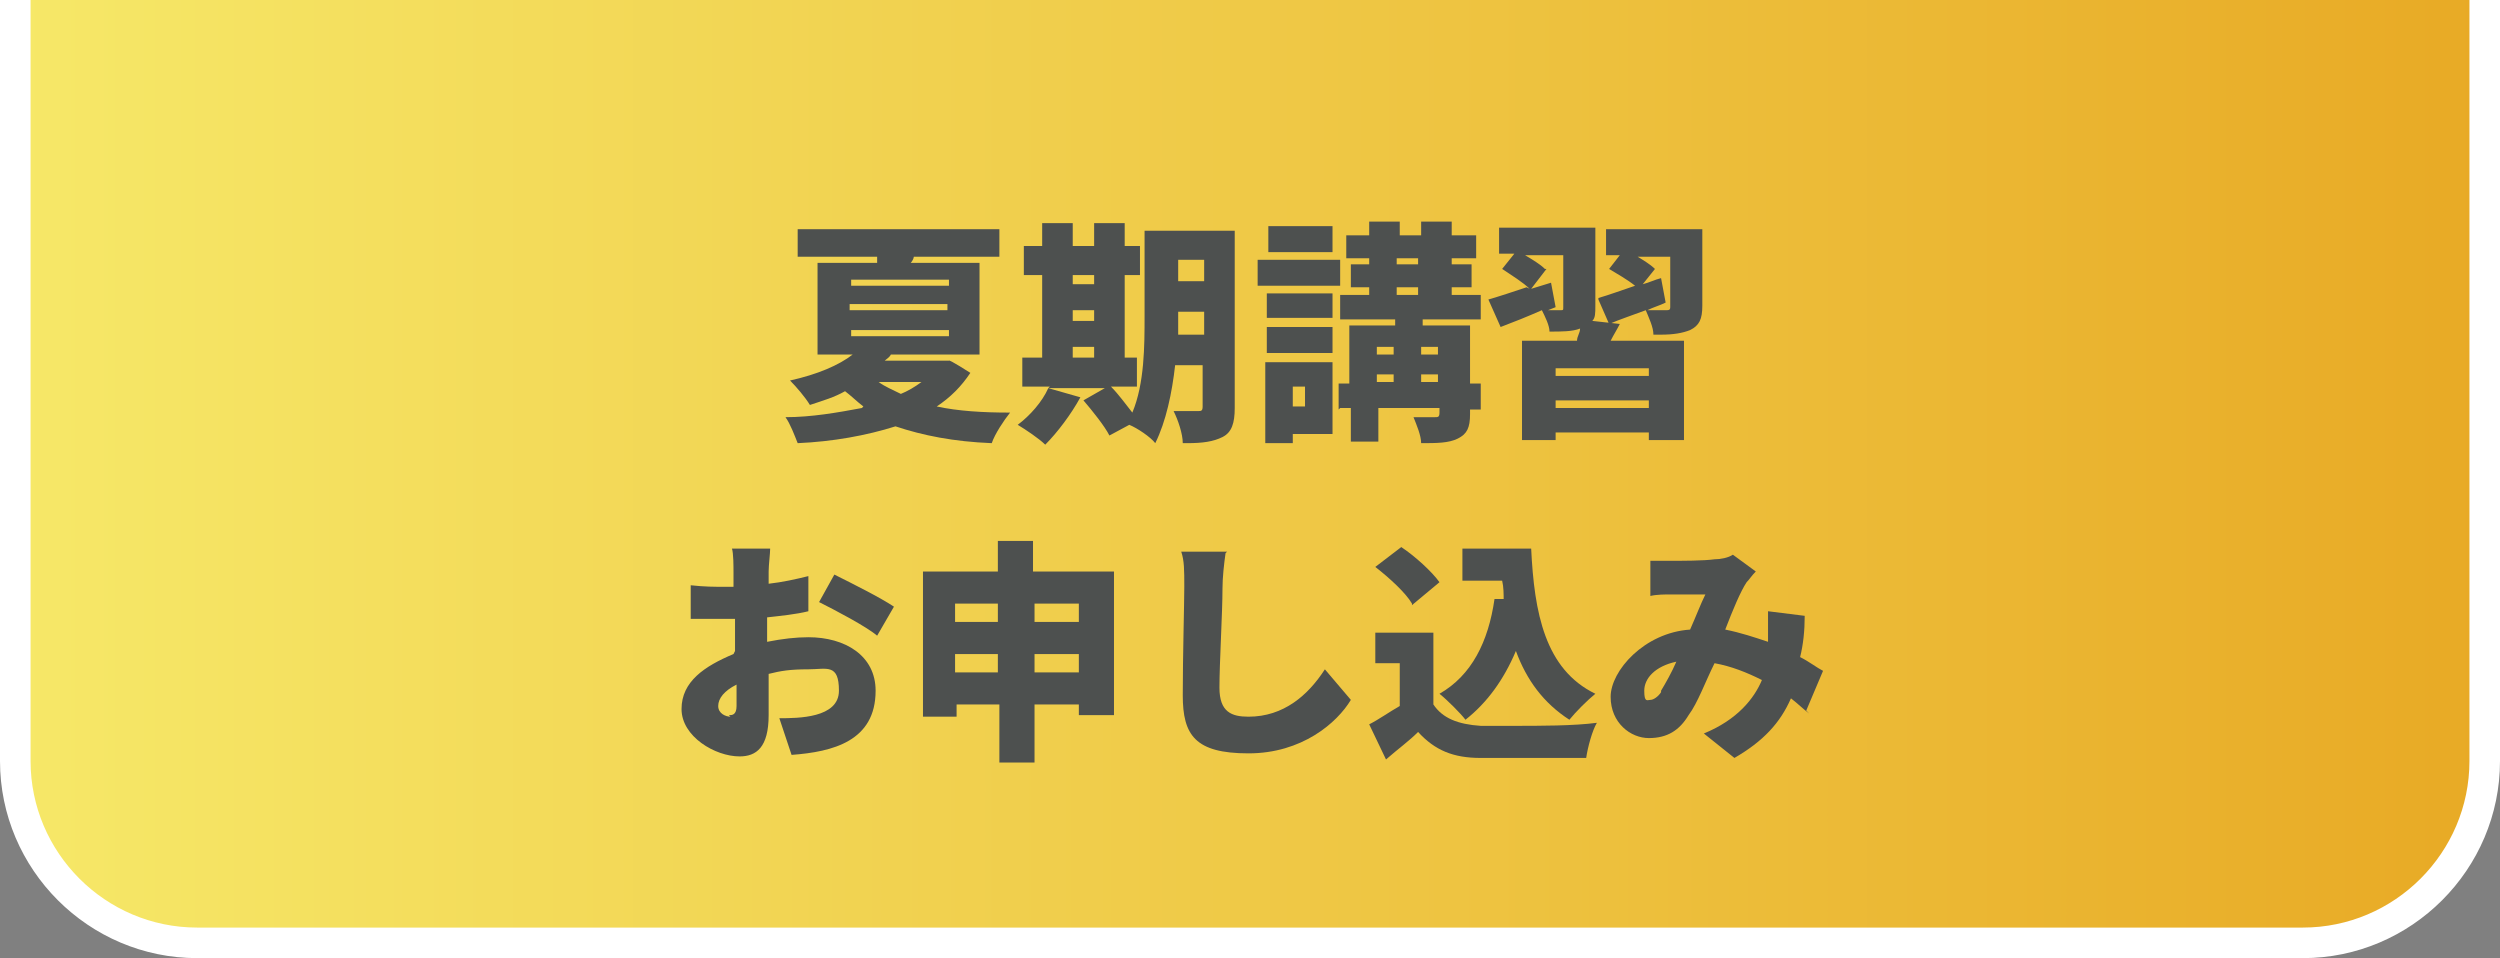
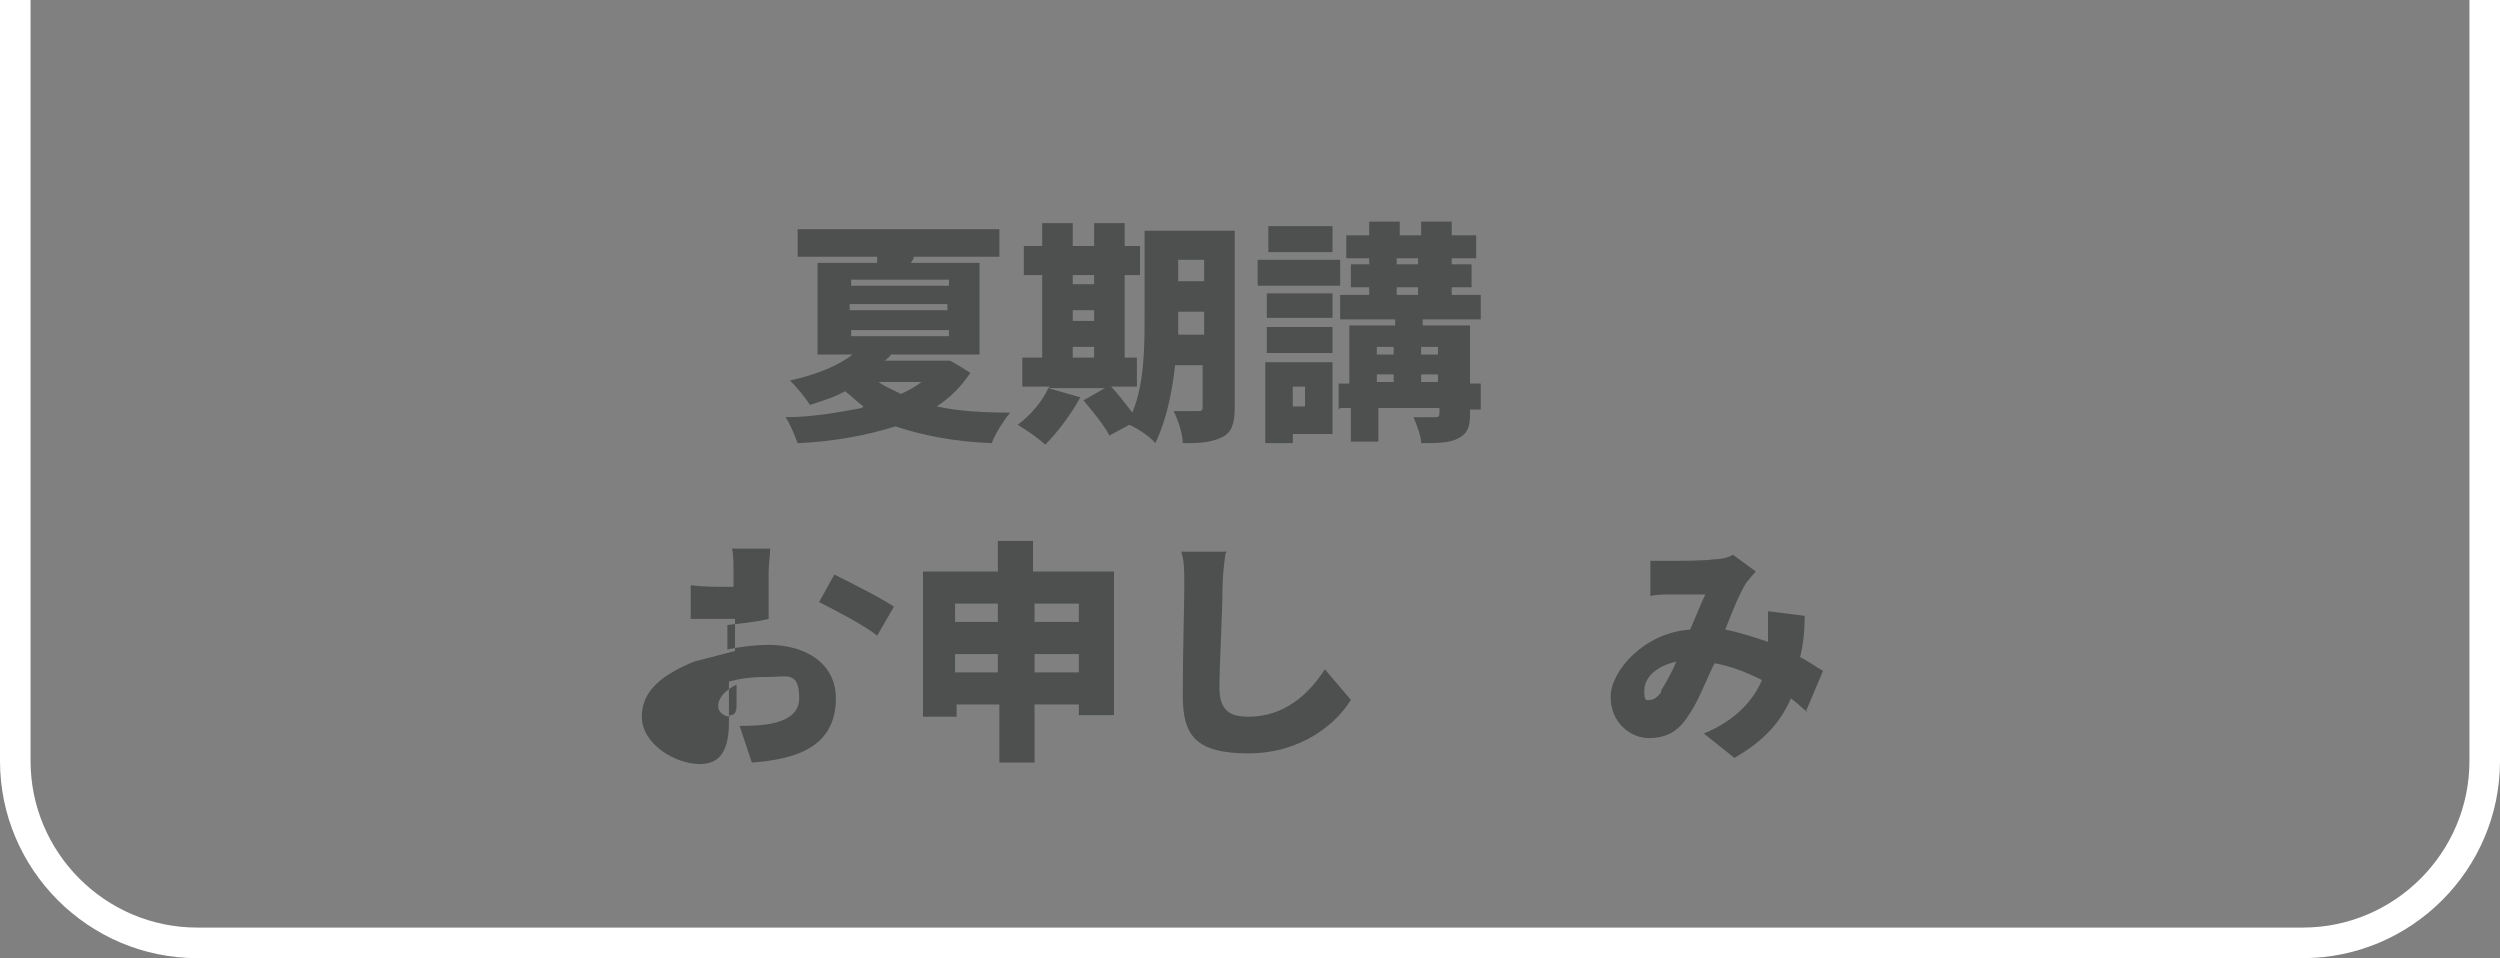
<svg xmlns="http://www.w3.org/2000/svg" id="_レイヤー_2" data-name=" レイヤー 2" version="1.1" viewBox="0 0 163.6 62.7">
  <rect x="0" y="0" width="163.6" height="62.7" fill="#808080" stroke="none" />
  <defs>
    <style>
      .cls-1 {
        fill: #4d504f;
      }

      .cls-1, .cls-2, .cls-3 {
        stroke-width: 0px;
      }

      .cls-2 {
        fill: url(#_名称未設定グラデーション);
      }

      .cls-3 {
        fill: #fff;
      }
    </style>
    <linearGradient id="_名称未設定グラデーション" data-name="名称未設定グラデーション" x1="1" y1="31" x2="162.6" y2="31" gradientTransform="translate(0 61.9) scale(1 -1)" gradientUnits="userSpaceOnUse">
      <stop offset="0" stop-color="#f6e868" />
      <stop offset="1" stop-color="#e8aa25" />
    </linearGradient>
  </defs>
  <g id="_レイヤー_1-2" data-name=" レイヤー 1-2">
    <g>
-       <path class="cls-2" d="M162.6,0v49.8c0,6.6-5.4,11.9-11.9,11.9H12.9c-6.6,0-11.9-5.3-11.9-11.9V0" />
      <path class="cls-3" d="M150.7,62.7H12.9c-7.1,0-12.9-5.8-12.9-12.9V0h2v49.8c0,6,4.9,10.9,10.9,10.9h137.8c6,0,10.9-4.9,10.9-10.9V0h2v49.8c0,7.1-5.8,12.9-12.9,12.9Z" />
    </g>
  </g>
  <g>
    <path class="cls-1" d="M56.5,26.6c-.4-.3-.8-.7-1.2-1-.7.4-1.4.6-2.3.9-.3-.5-.9-1.2-1.3-1.6,1.8-.4,3.2-1,4.1-1.7h-2.3v-6h3.9v-.4c0,0-5.2,0-5.2,0v-1.8h13.2v1.8h-5.6c0,.1-.1.3-.2.4h4.5v6h-5.8c-.1.2-.3.3-.4.4h4.2c0-.1,1.4.8,1.4.8-.6.9-1.3,1.6-2.2,2.2,1.4.3,3,.4,4.8.4-.4.5-1,1.4-1.2,2-2.5-.1-4.5-.5-6.3-1.1-1.9.6-4.1,1-6.4,1.1-.2-.5-.5-1.3-.8-1.7,1.7,0,3.4-.3,5-.6h0ZM55.7,18.7h6.4v-.4h-6.4v.4ZM62,20.3v-.4h-6.4v.4h6.4ZM55.7,22h6.4v-.4h-6.4v.4ZM58.9,25.8c.5-.2,1-.5,1.4-.8h-2.8c.4.3.9.5,1.5.8Z" />
    <path class="cls-1" d="M68.7,25.3h-1.8v-1.9h1.3v-5.4h-1.2v-1.9h1.2v-1.5h2v1.5h1.4v-1.5h2v1.5h1v1.9h-1v5.4h.8v1.9h-1.7c.5.5,1,1.2,1.4,1.7.8-1.9.8-4.4.8-6.3v-5.6h5.9v11.6c0,1-.2,1.6-.8,1.9-.6.3-1.3.4-2.3.4h-.3c0-.6-.3-1.5-.6-2.1.3,0,.7,0,1.1,0h.5c.2,0,.3,0,.3-.3v-2.7h-1.8c-.2,1.8-.6,3.7-1.3,5.1-.3-.4-1.2-1-1.7-1.2l-1.3.7c-.3-.6-1.1-1.6-1.7-2.3l1.4-.8h-3.7l2.1.6c-.6,1.1-1.5,2.3-2.3,3.1-.4-.4-1.3-1-1.8-1.3.8-.6,1.6-1.5,2-2.4h0ZM70.2,18.6h1.4v-.6h-1.4v.6ZM70.2,21h1.4v-.7h-1.4v.7ZM71.6,23.4v-.7h-1.4v.7h1.4ZM77.1,21.9h1.7v-1.5h-1.7v.3c0,.4,0,.8,0,1.2ZM77.1,18.4h1.7v-1.4h-1.7v1.4Z" />
    <path class="cls-1" d="M87.7,17v1.7h-5.4v-1.7h5.4ZM87.2,23.6v4.8h-2.6v.6h-1.8v-5.3s4.4,0,4.4,0ZM87.2,19.2v1.6h-4.3v-1.6h4.3ZM82.9,21.4h4.3v1.7h-4.3v-1.7ZM83,14.8h4.2v1.7h-4.2v-1.7ZM85.4,26.6v-1.3h-.8v1.3h.8ZM87.6,26.8v-1.7h.7v-3.8h3v-.4h-3.6v-1.6h1.9v-.5h-1.2v-1.5h1.2v-.4h-1.5v-1.5h1.5v-.9h2v.9h1.4v-.9h2v.9h1.6v1.5h-1.6v.4h1.3v1.5h-1.3v.5h1.9v1.6h-3.8v.4h3.1v3.8h.7v1.7h-.7v.3c0,.9-.2,1.3-.8,1.6-.6.3-1.4.3-2.4.3,0-.5-.3-1.2-.5-1.7.5,0,1.2,0,1.4,0,.2,0,.3,0,.3-.3v-.3h-4v2.2h-1.8v-2.2h-.7,0ZM90.1,23.2h1.1v-.5h-1.1v.5ZM91.2,25v-.5h-1.1v.5h1.1ZM92.8,17.3v-.4h-1.4v.4h1.4ZM91.4,18.8v.5h1.4v-.5h-1.4ZM93,22.7v.5h1.1v-.5h-1.1ZM93,25h1.1v-.5h-1.1v.5Z" />
-     <path class="cls-1" d="M100.1,18.9c-.4-.4-1.2-.9-1.8-1.3l.8-1h-1v-1.7h6.3v5.1c0,.5,0,.8-.2,1l1.8.2c-.2.4-.4.7-.6,1.1h4.8v6.5h-2.3v-.5h-6.1v.5h-2.2v-6.5h3.6c0-.3.2-.5.2-.8-.5.2-1.2.2-2,.2,0-.4-.3-1-.5-1.4-.9.4-1.9.8-2.7,1.1l-.8-1.8c.7-.2,1.6-.5,2.5-.8h0ZM101.2,17.6l-1,1.3,1.3-.4.3,1.6-.5.2h.8c.2,0,.2,0,.2-.2v-3.4h-2.5c.5.3,1,.6,1.3.9ZM101.8,24.1v.5h6.1v-.5h-6.1ZM101.8,26.2v.5h6.1v-.5h-6.1ZM104.6,19.5c.7-.2,1.5-.5,2.4-.8-.5-.4-1.2-.8-1.7-1.1l.7-.9h-.9v-1.7h6.3v5c0,.9-.2,1.3-.8,1.6-.5.2-1.1.3-1.9.3h-.5c0-.5-.3-1.1-.5-1.6-.8.3-1.7.6-2.4.9l-.7-1.6h0ZM107,16.7c.5.3,1,.6,1.3.9l-.8,1c.4-.1.8-.3,1.2-.4l.3,1.6c-.4.2-.8.3-1.2.5.5,0,1,0,1.2,0,.2,0,.3,0,.3-.2v-3.3h-2.3Z" />
-     <path class="cls-1" d="M48.1,42.6c0-.4,0-.8,0-1.2v-.9c-.2,0-.5,0-.7,0-.7,0-1.5,0-2.2,0v-2.2c.9.1,1.6.1,2.1.1s.5,0,.7,0v-1c0-.3,0-1.2-.1-1.5h2.5c0,.3-.1,1.1-.1,1.5v.8c.9-.1,1.8-.3,2.6-.5v2.3c-.8.2-1.8.3-2.7.4,0,.3,0,.7,0,1v.6c1-.2,1.9-.3,2.7-.3,2.4,0,4.4,1.2,4.4,3.5,0,3.3-2.8,4-5.5,4.2l-.8-2.4c1.2,0,3.9,0,3.9-1.8s-.8-1.4-2-1.4-1.8.1-2.6.3c0,1.2,0,2.2,0,2.7,0,2.1-.8,2.7-1.9,2.7-1.6,0-3.8-1.3-3.8-3.1s1.5-2.8,3.4-3.6h0ZM47.7,46.8c.2,0,.5,0,.5-.6s0-.8,0-1.4c-.8.4-1.2.9-1.2,1.4s.5.7.8.7ZM54.6,37.6c1.2.6,3,1.5,3.9,2.1l-1.1,1.9c-.7-.6-2.8-1.7-3.8-2.2l1-1.8h0Z" />
+     <path class="cls-1" d="M48.1,42.6c0-.4,0-.8,0-1.2v-.9c-.2,0-.5,0-.7,0-.7,0-1.5,0-2.2,0v-2.2c.9.1,1.6.1,2.1.1s.5,0,.7,0v-1c0-.3,0-1.2-.1-1.5h2.5c0,.3-.1,1.1-.1,1.5v.8v2.3c-.8.2-1.8.3-2.7.4,0,.3,0,.7,0,1v.6c1-.2,1.9-.3,2.7-.3,2.4,0,4.4,1.2,4.4,3.5,0,3.3-2.8,4-5.5,4.2l-.8-2.4c1.2,0,3.9,0,3.9-1.8s-.8-1.4-2-1.4-1.8.1-2.6.3c0,1.2,0,2.2,0,2.7,0,2.1-.8,2.7-1.9,2.7-1.6,0-3.8-1.3-3.8-3.1s1.5-2.8,3.4-3.6h0ZM47.7,46.8c.2,0,.5,0,.5-.6s0-.8,0-1.4c-.8.4-1.2.9-1.2,1.4s.5.7.8.7ZM54.6,37.6c1.2.6,3,1.5,3.9,2.1l-1.1,1.9c-.7-.6-2.8-1.7-3.8-2.2l1-1.8h0Z" />
    <path class="cls-1" d="M60.2,37.4h5.1v-2h2.3v2h5.3v9.4h-2.3v-.7h-2.9v3.8h-2.3v-3.8h-2.8v.8h-2.2v-9.5h0ZM62.5,40.7h2.8v-1.2h-2.8v1.2ZM65.3,44v-1.2h-2.8v1.2h2.8ZM67.7,39.5v1.2h2.9v-1.2h-2.9ZM67.7,42.8v1.2h2.9v-1.2h-2.9Z" />
    <path class="cls-1" d="M80.2,36.2c-.1.7-.2,1.6-.2,2.3,0,1.6-.2,4.9-.2,6.5s.8,1.9,1.9,1.9c2.3,0,3.9-1.4,5-3.1l1.7,2c-.9,1.5-3.2,3.5-6.7,3.5s-4.3-1.2-4.3-3.8.1-6,.1-7.1,0-1.7-.2-2.3h3Z" />
-     <path class="cls-1" d="M93.8,46.1c.6.9,1.6,1.3,3.1,1.4.6,0,1.3,0,2.1,0,1.8,0,4,0,5.5-.2-.3.5-.6,1.6-.7,2.3-1.2,0-2.8,0-4.3,0s-1.9,0-2.6,0c-1.8,0-3-.5-4.1-1.7-.6.6-1.3,1.1-2.1,1.8l-1.1-2.3c.6-.3,1.3-.8,2-1.2v-2.8h-1.6v-2h3.8v4.8h0ZM92.4,39.5c-.4-.7-1.5-1.7-2.4-2.4l1.7-1.3c.9.6,2,1.6,2.5,2.3l-1.8,1.5h0ZM98.4,39.3c0-.4,0-.9-.1-1.3h-2.6v-2.1h4.5c.2,4.2.9,7.9,4.2,9.5-.5.4-1.3,1.2-1.7,1.7-1.7-1.1-2.8-2.6-3.5-4.5-.8,1.9-1.9,3.4-3.3,4.5-.3-.4-1.2-1.3-1.7-1.7,2.1-1.2,3.2-3.4,3.6-6.2h.7c0,0,0,.1,0,.1Z" />
    <path class="cls-1" d="M118.4,46.7c-.4-.3-.8-.7-1.2-1-.7,1.6-1.8,2.8-3.7,3.9l-2-1.6c2.2-.9,3.3-2.3,3.8-3.5-1-.5-2-.9-3.1-1.1-.6,1.2-1.1,2.6-1.7,3.4-.6,1-1.4,1.5-2.6,1.5s-2.5-1-2.5-2.7,2.2-4.2,5.2-4.4c.4-.9.7-1.7,1-2.3-.6,0-1.6,0-2.3,0-.3,0-.9,0-1.3.1v-2.3c.3,0,.9,0,1.2,0,.9,0,2.3,0,3-.1.4,0,.9-.1,1.2-.3l1.5,1.1c-.3.3-.4.5-.6.7-.4.6-.9,1.8-1.4,3.1,1,.2,1.9.5,2.8.8v-.2c0-.7,0-1.3,0-1.8l2.4.3c0,1-.1,1.9-.3,2.7.6.3,1.1.7,1.5.9l-1.1,2.6h0ZM108.7,45.2c.3-.5.7-1.2,1-1.9-1.4.3-2.1,1.1-2.1,1.9s.2.6.4.6.5-.2.7-.5h0Z" />
  </g>
</svg>